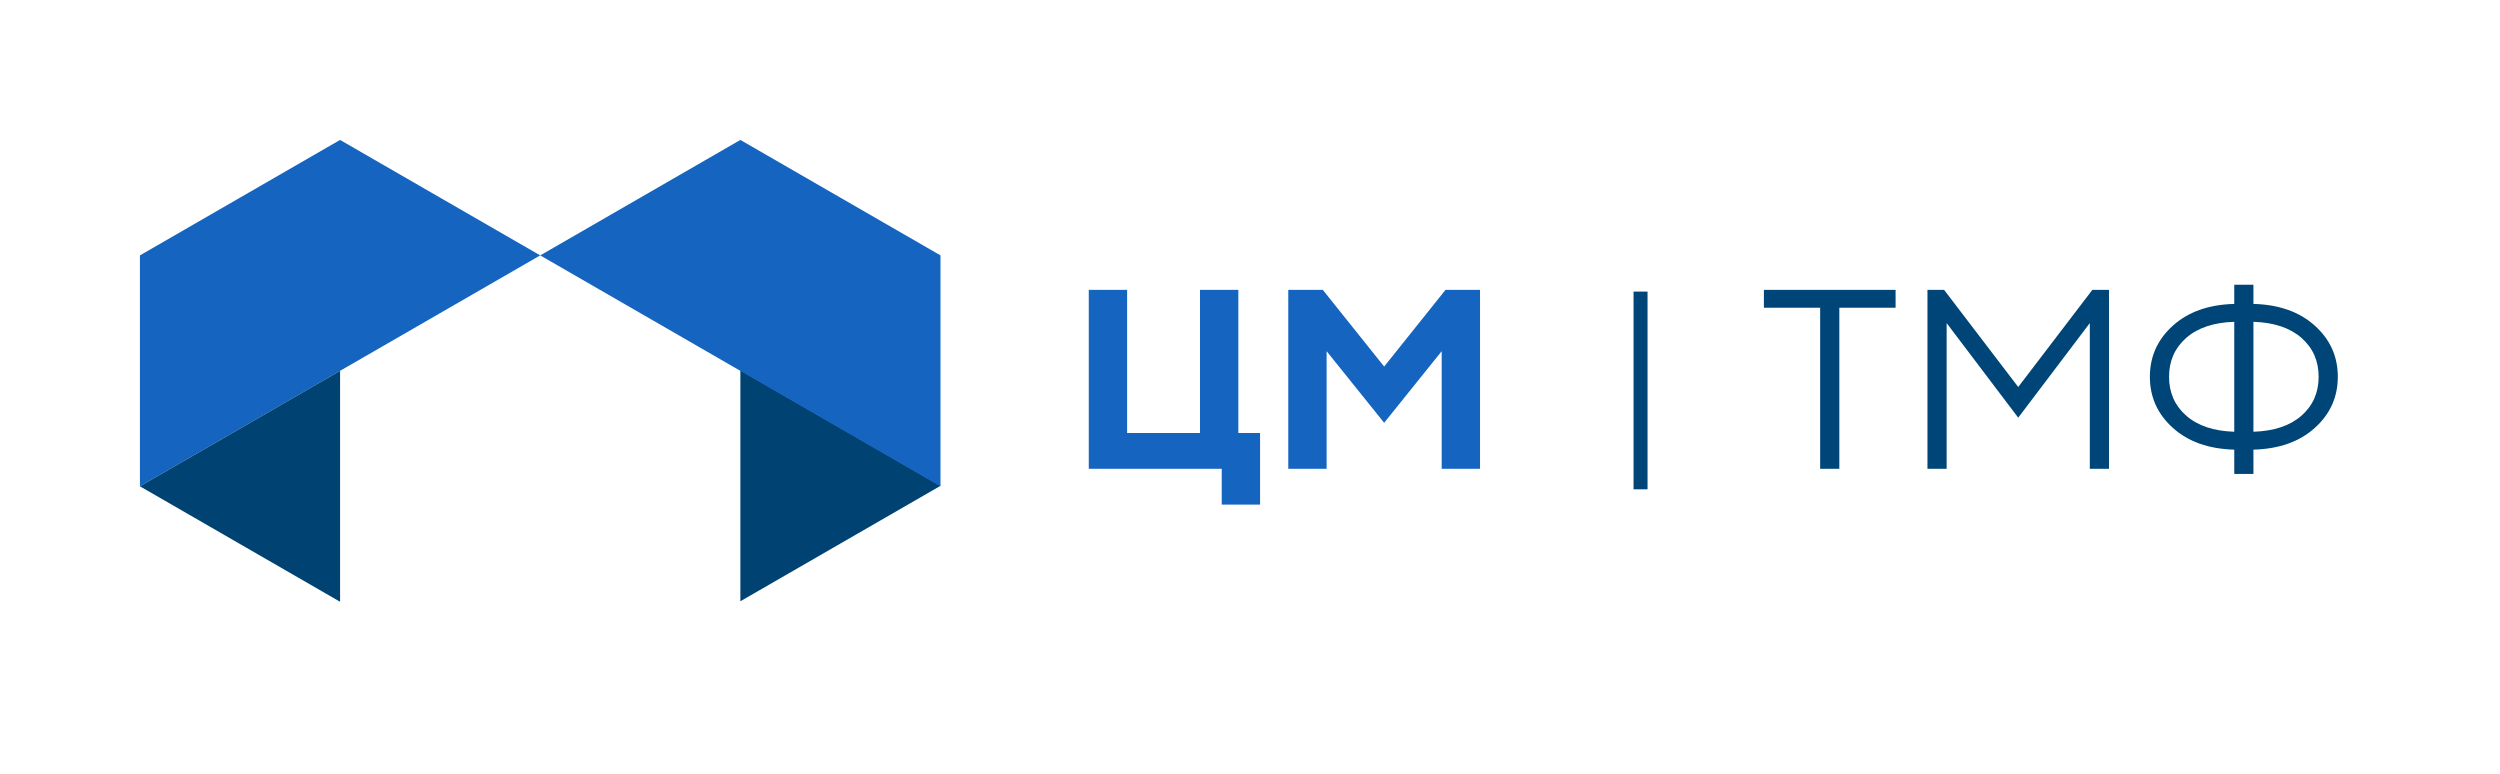
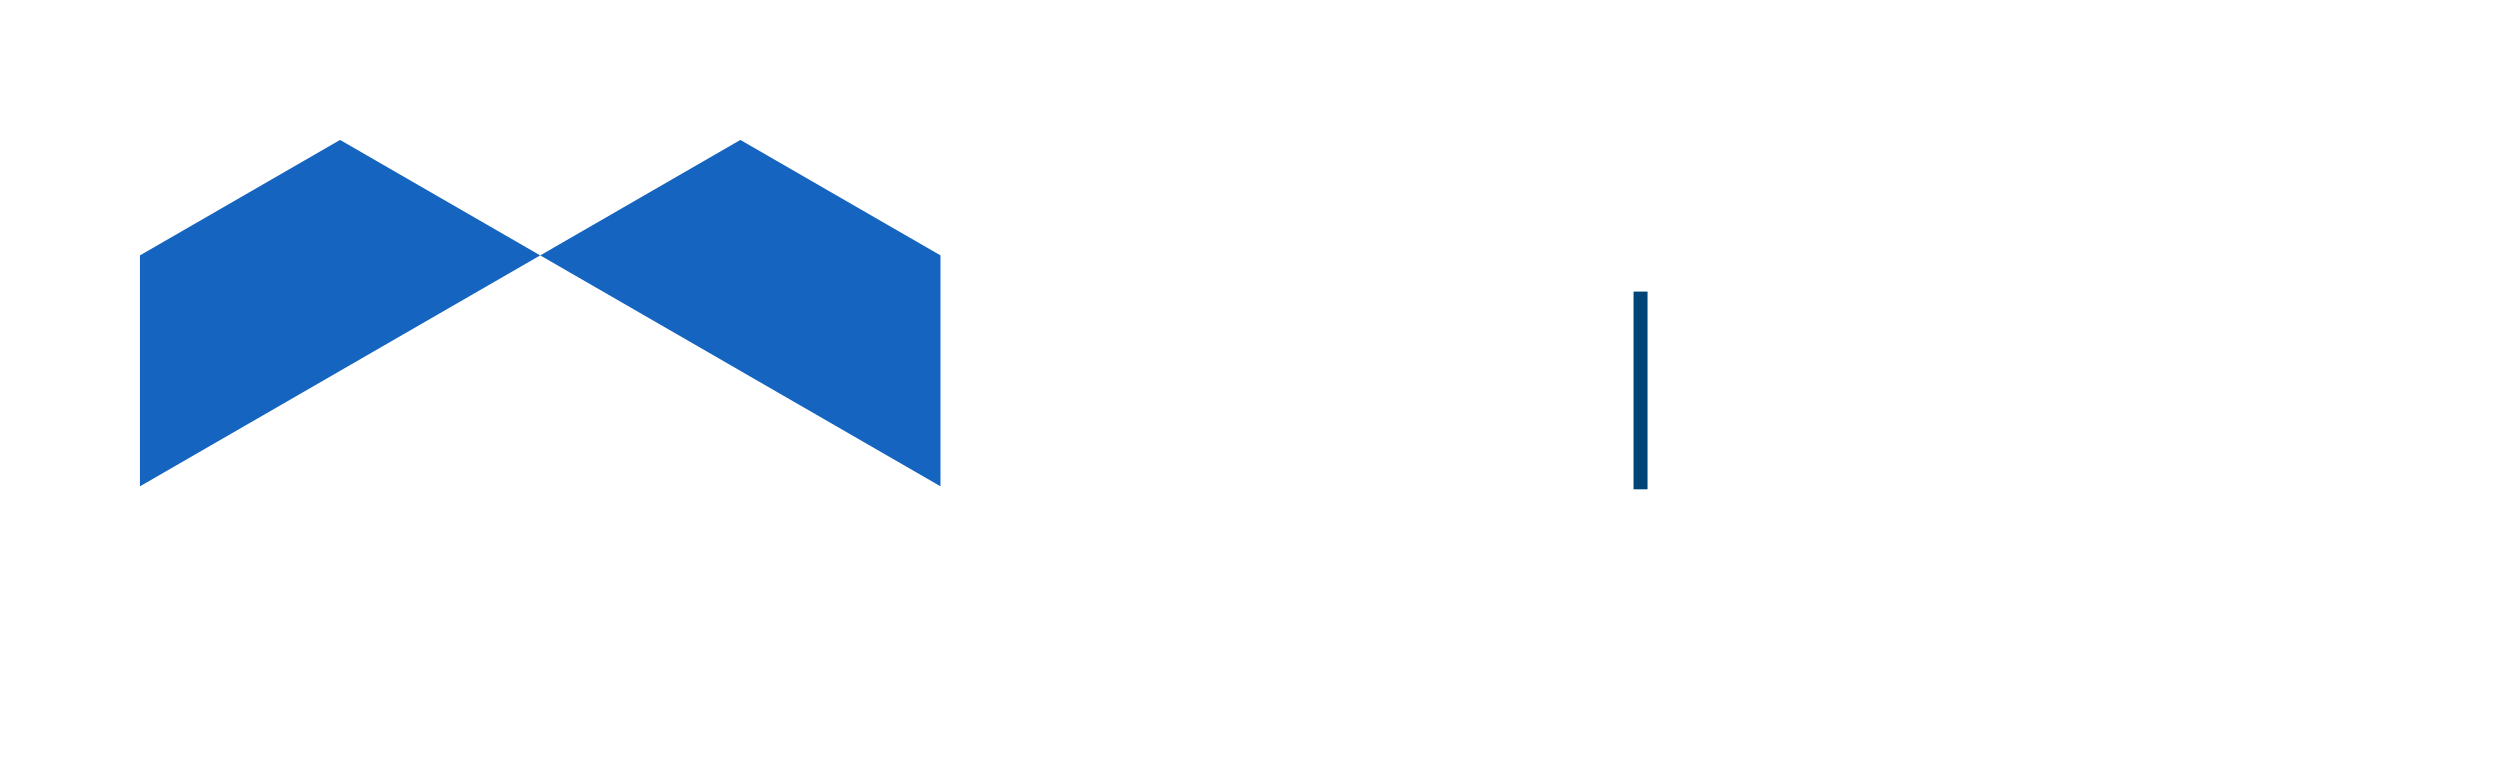
<svg xmlns="http://www.w3.org/2000/svg" width="536" height="166" viewBox="0 0 536 166" fill="none">
  <path fill-rule="evenodd" clip-rule="evenodd" d="M72.908 79.51L72.909 79.511V79.509L94.36 67.133L115.816 54.756L94.36 42.378L72.909 30.002V30L72.908 30.001L72.906 30V30.002L51.456 42.378L30 54.756L30.005 54.758L30 54.758V79.513V104.269L51.454 91.891L72.908 79.513L72.906 79.511L72.908 79.51ZM72.906 79.509L72.905 79.509L72.906 79.51V79.509Z" fill="#1565C0" />
-   <path d="M72.913 79.508V104.263V129.019L51.46 116.641L30.004 104.263L51.46 91.886L72.913 79.508Z" fill="#004271" />
-   <path d="M158.736 79.398L180.192 91.776L201.646 104.154L180.192 116.532L158.736 128.91V104.154V79.398Z" fill="#004271" />
  <path fill-rule="evenodd" clip-rule="evenodd" d="M158.733 30.001L158.735 30V30.002L180.185 42.378L201.641 54.756L201.636 54.758L201.639 54.758V79.513V104.269L180.185 91.891L158.731 79.513L158.734 79.51L158.733 79.51L158.731 79.511V79.509L137.281 67.133L115.826 54.756L137.281 42.378L158.731 30.002V30L158.733 30.001Z" fill="#1565C0" />
-   <path d="M390.241 100.516V65.98H378.181V62.143H406.413V65.98H394.353V100.516H390.241ZM413.248 100.516V62.143H416.811L432.708 82.974L448.605 62.143H452.168V100.516H448.057V69.269L432.708 89.552L417.359 69.269V100.516H413.248ZM479.025 101.612V96.404C473.543 96.258 469.158 94.705 465.869 91.745C462.58 88.785 460.935 85.13 460.935 80.781C460.935 76.432 462.58 72.778 465.869 69.818C469.158 66.857 473.543 65.304 479.025 65.158V61.047H483.136V65.158C488.618 65.304 493.004 66.857 496.293 69.818C499.582 72.778 501.226 76.432 501.226 80.781C501.226 85.13 499.582 88.785 496.293 91.745C493.004 94.705 488.618 96.258 483.136 96.404V101.612H479.025ZM479.025 92.567V68.995C474.603 69.141 471.168 70.293 468.719 72.449C466.271 74.605 465.046 77.382 465.046 80.781C465.046 84.18 466.271 86.957 468.719 89.114C471.168 91.27 474.603 92.421 479.025 92.567ZM483.136 68.995V92.567C487.558 92.421 490.994 91.27 493.442 89.114C495.891 86.957 497.115 84.18 497.115 80.781C497.115 77.382 495.891 74.605 493.442 72.449C490.994 70.293 487.558 69.141 483.136 68.995Z" fill="#004577" />
-   <path d="M233.432 100.516V62.143H241.655V92.841H257.278V62.143H265.501V92.841H270.16V108.19H261.938V100.516H233.432ZM276.205 100.516V62.143H283.606L296.762 78.588L309.918 62.143H317.319V100.516H309.096V75.299L296.762 90.648L284.428 75.299V100.516H276.205Z" fill="#1565C0" />
  <line x1="351.732" y1="62.516" x2="351.732" y2="104.908" stroke="#004577" stroke-width="3" />
</svg>